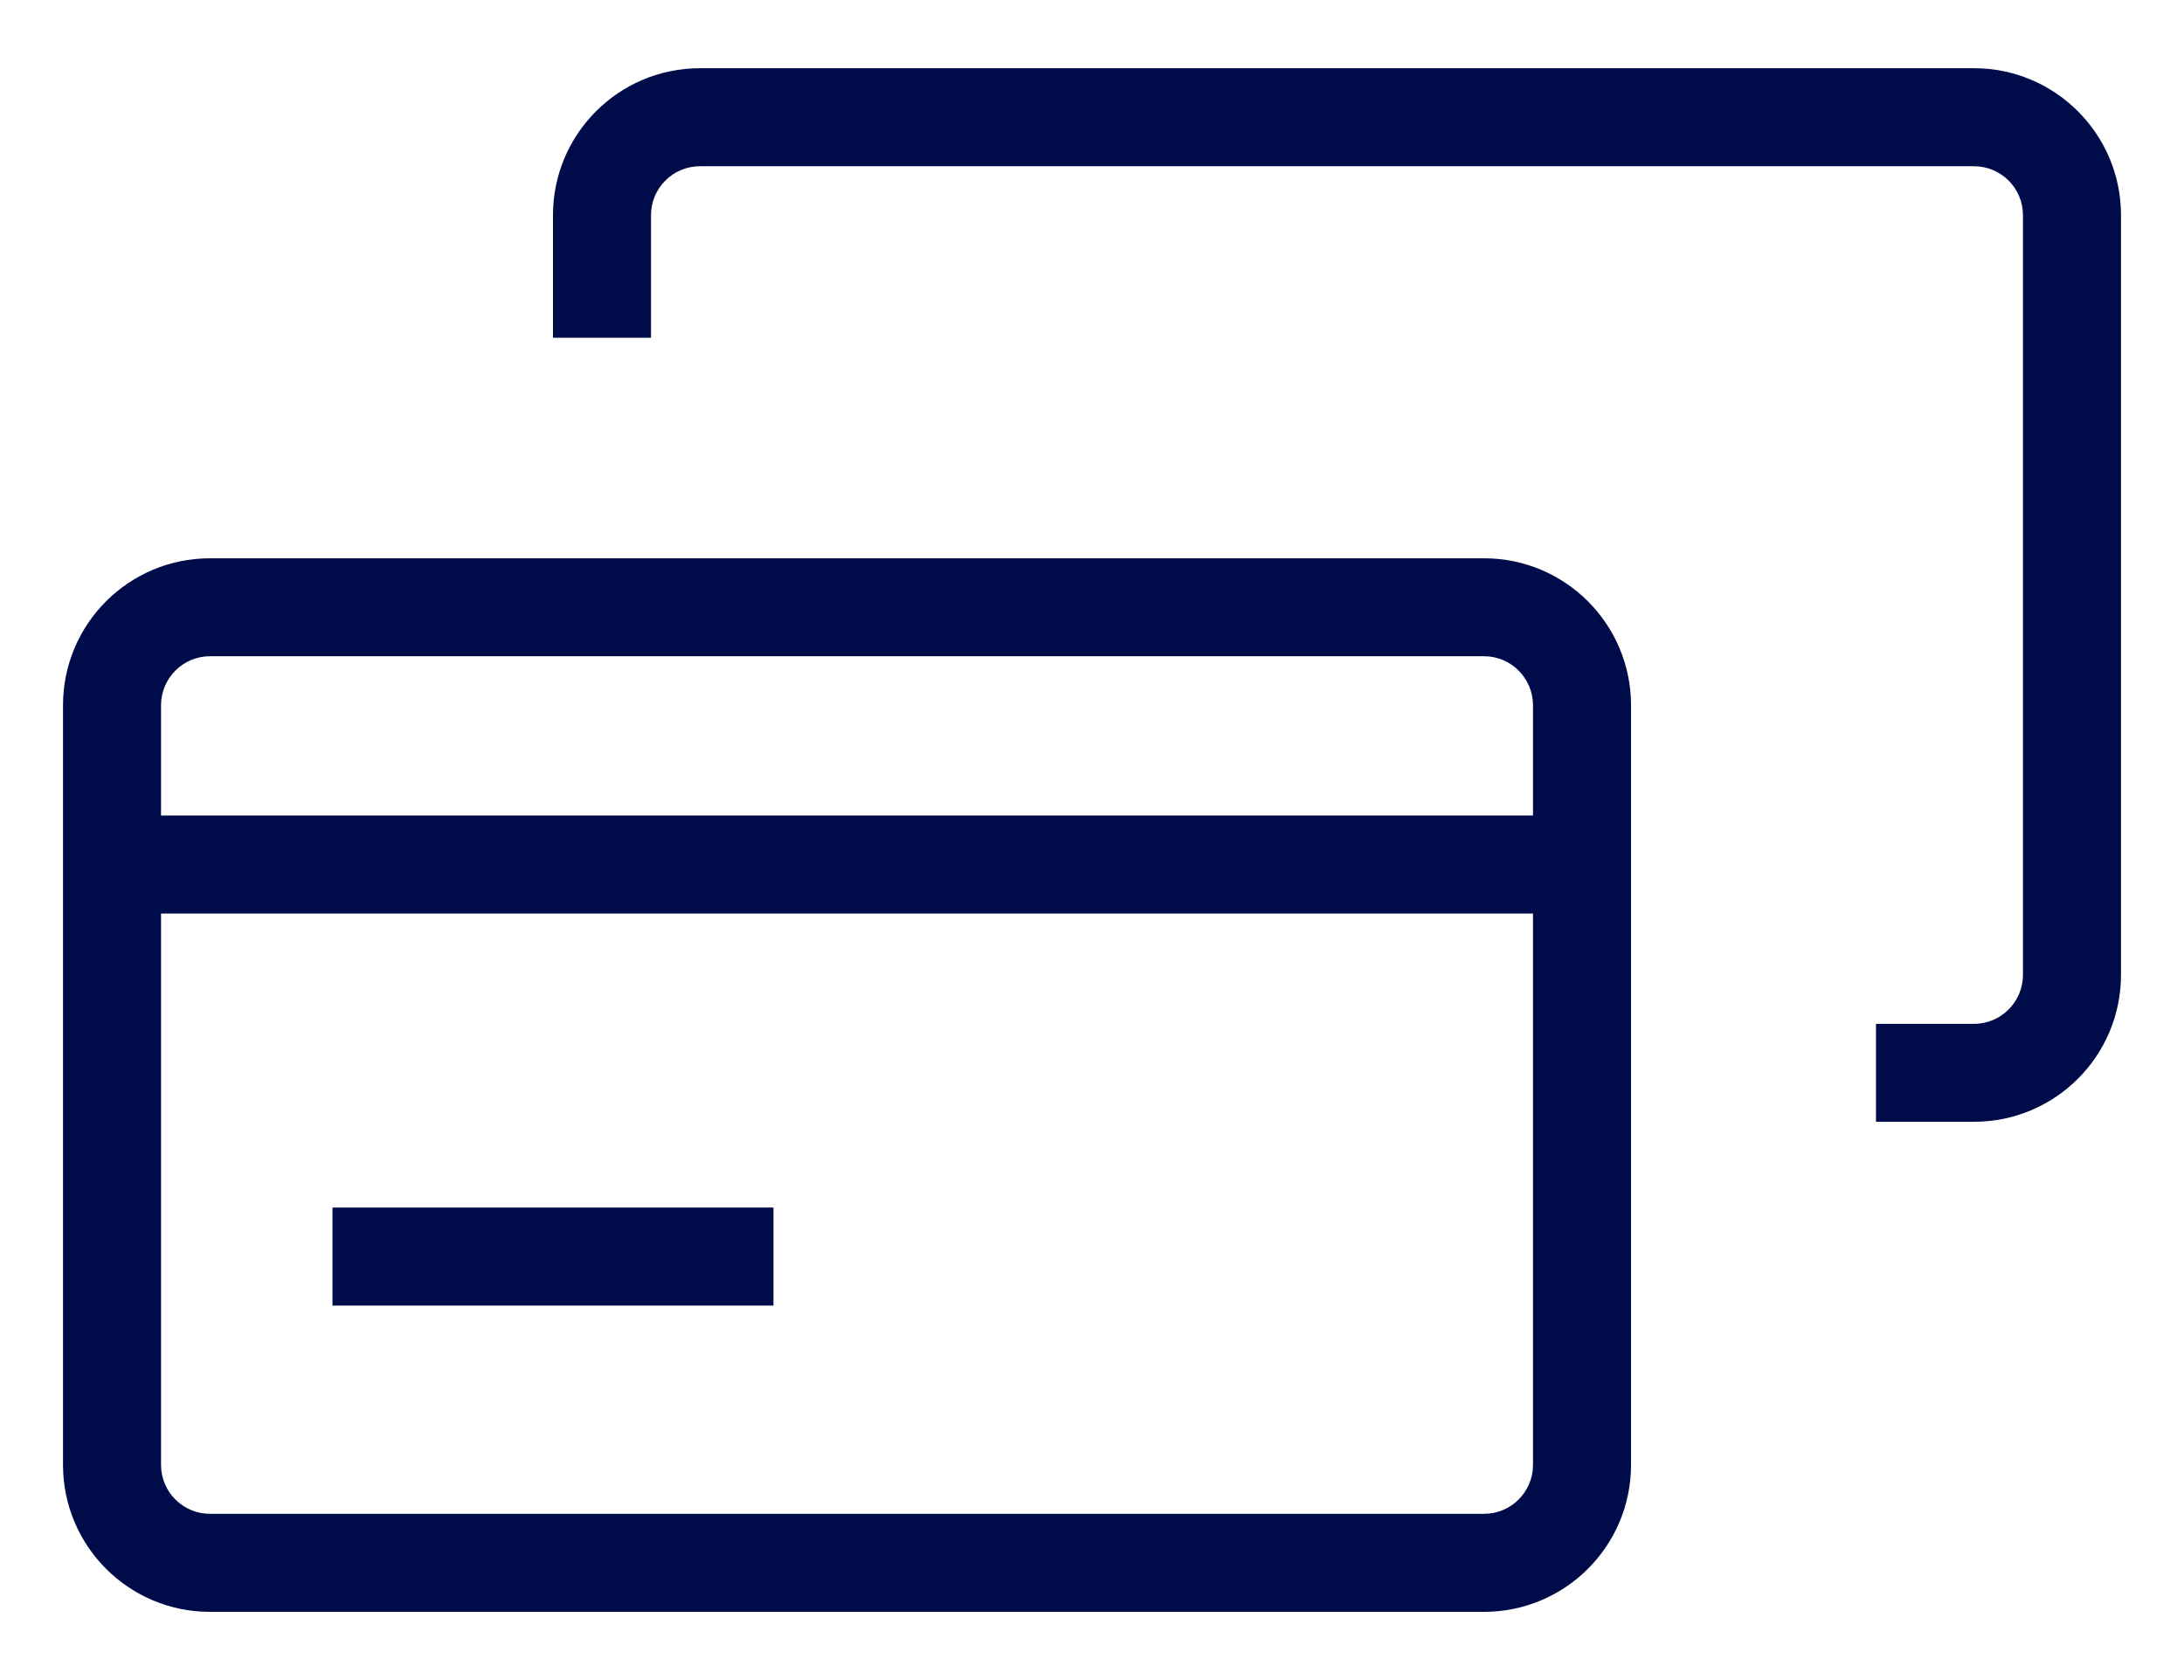
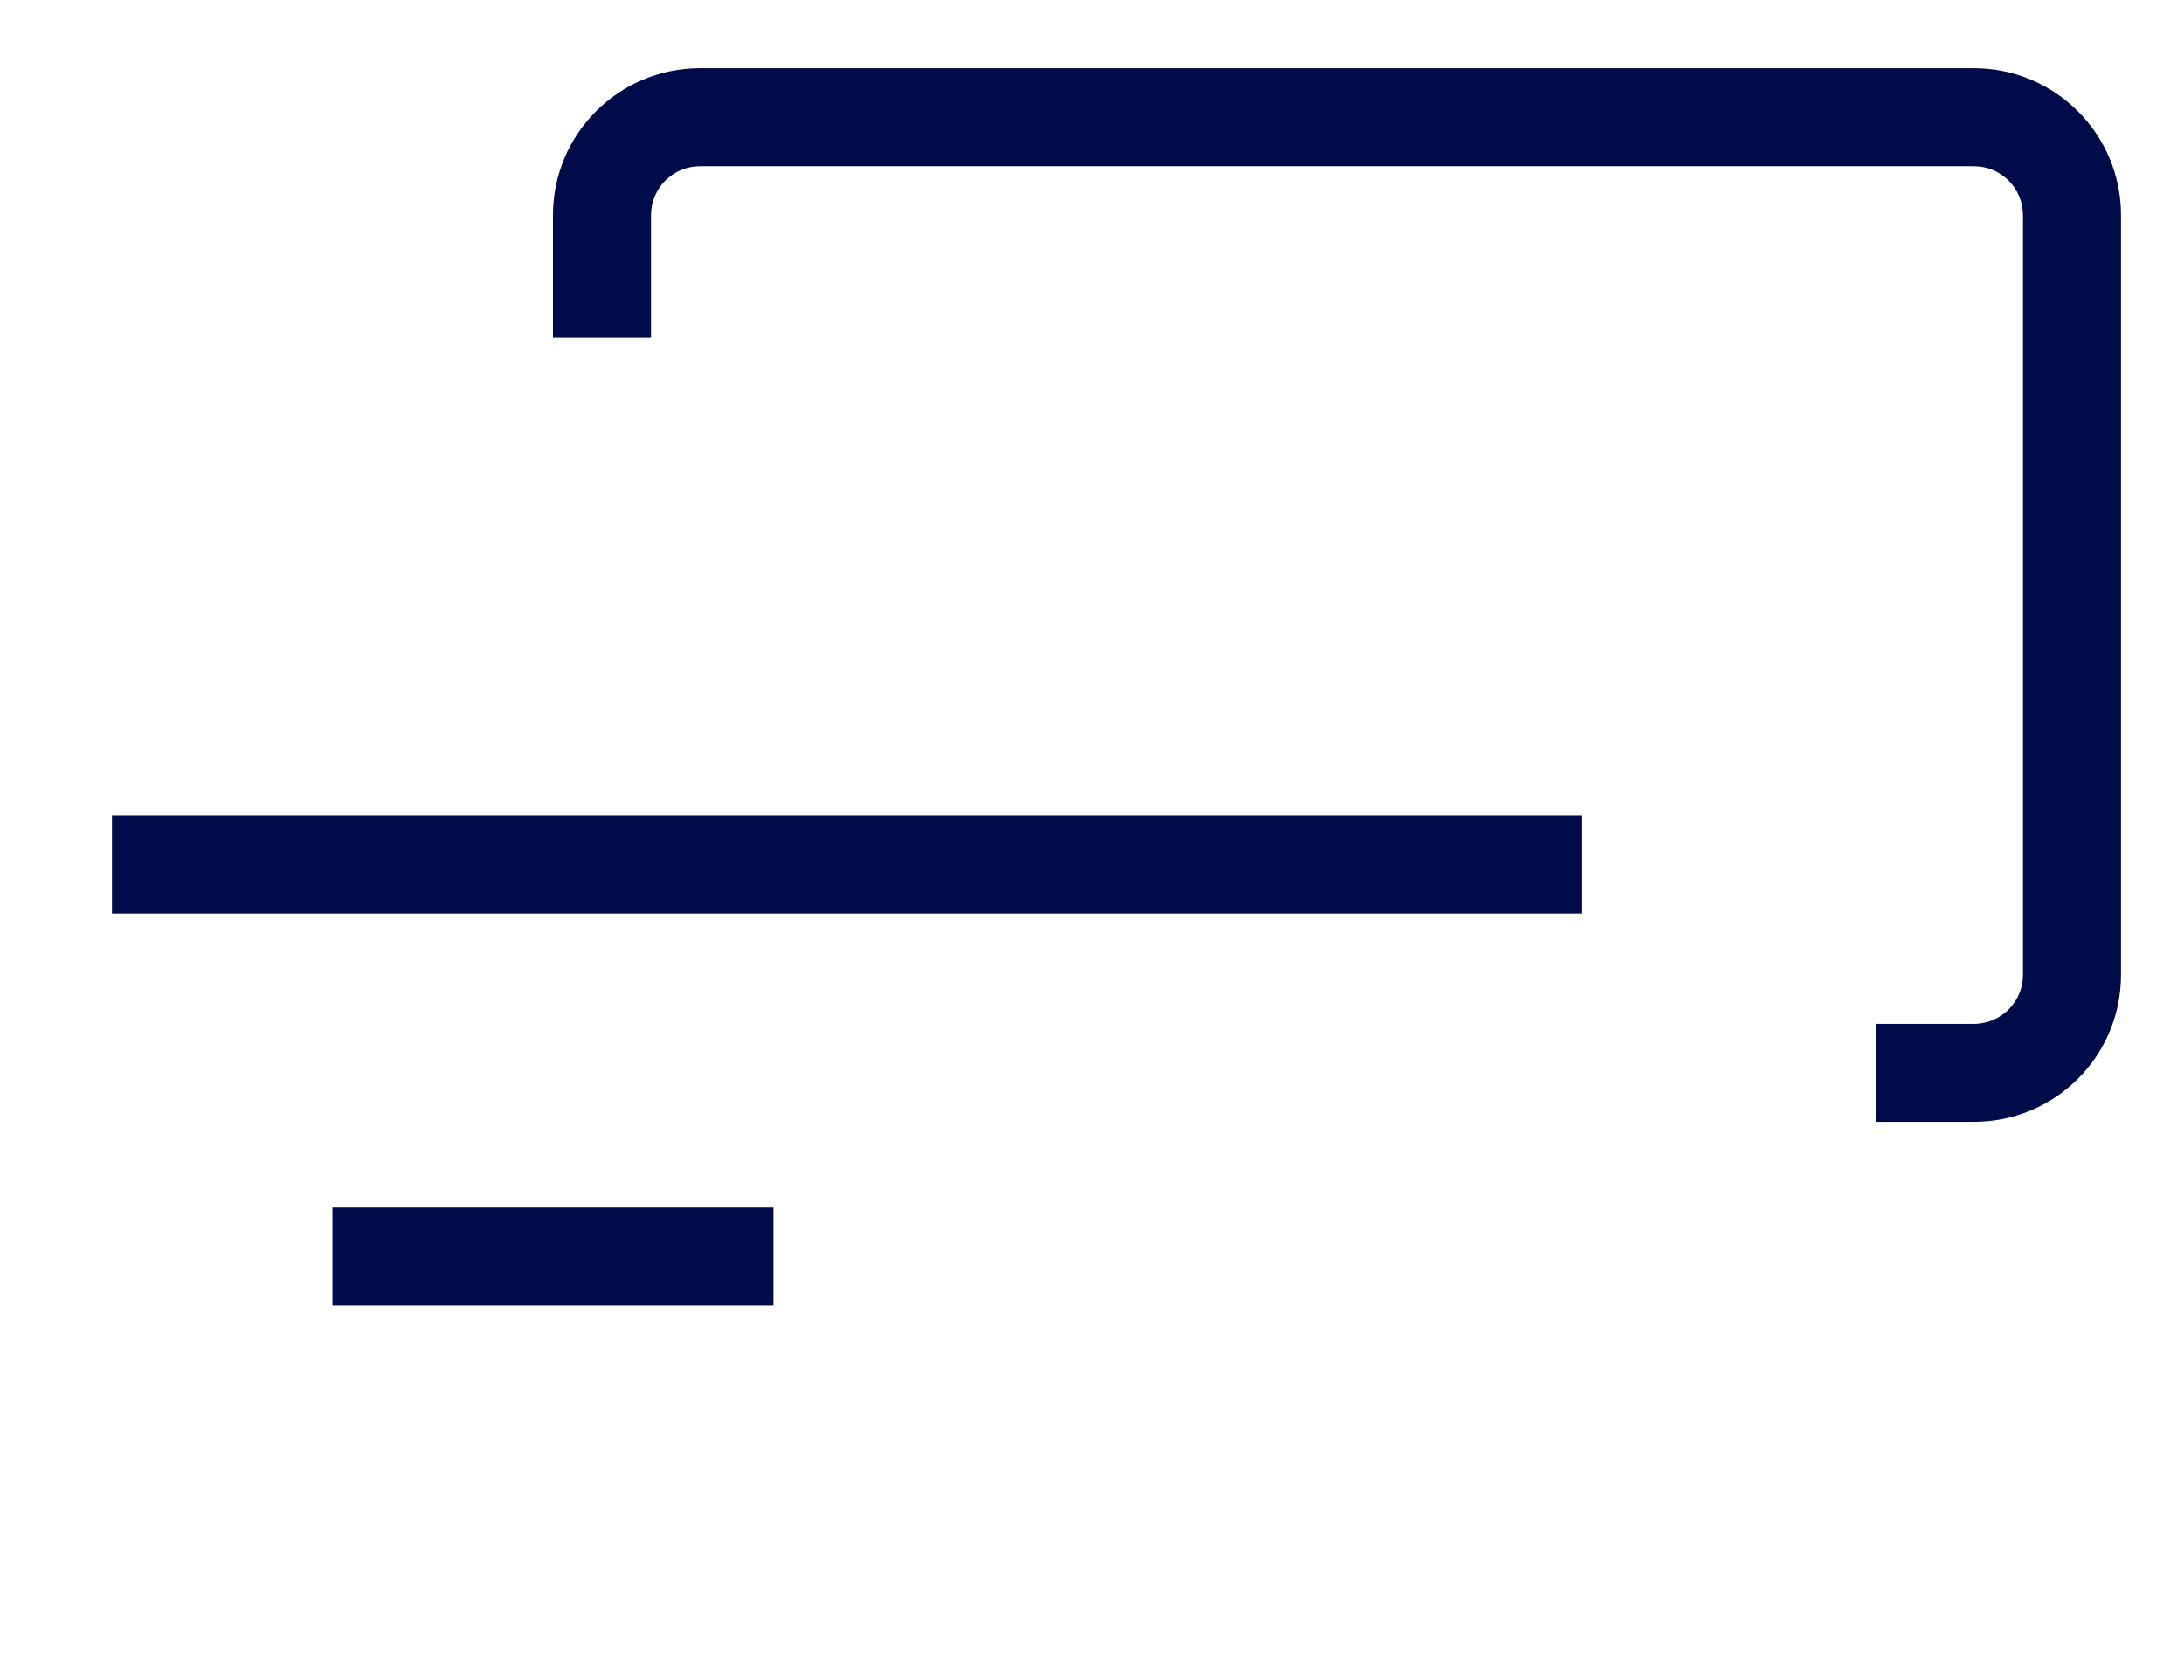
<svg xmlns="http://www.w3.org/2000/svg" width="26" height="20" viewBox="0 0 26 20" fill="none">
-   <path fill-rule="evenodd" clip-rule="evenodd" d="M0.75 8.396C0.75 7.429 1.533 6.646 2.5 6.646H17.667C18.633 6.646 19.417 7.429 19.417 8.396V17.438C19.417 18.404 18.633 19.188 17.667 19.188H2.5C1.533 19.188 0.75 18.404 0.75 17.438V8.396ZM2.5 7.812C2.178 7.812 1.917 8.074 1.917 8.396V17.438C1.917 17.76 2.178 18.021 2.5 18.021H17.667C17.989 18.021 18.25 17.76 18.25 17.438V8.396C18.25 8.074 17.989 7.812 17.667 7.812H2.5Z" fill="#000C4A" />
  <path fill-rule="evenodd" clip-rule="evenodd" d="M6.583 2.562C6.583 1.596 7.366 0.812 8.333 0.812H23.5C24.466 0.812 25.25 1.596 25.25 2.562V11.604C25.25 12.571 24.466 13.354 23.5 13.354H22.333V12.188H23.5C23.822 12.188 24.083 11.926 24.083 11.604V2.562C24.083 2.24 23.822 1.979 23.5 1.979H8.333C8.011 1.979 7.75 2.24 7.75 2.562V4.021H6.583V2.562Z" fill="#000C4A" />
  <path fill-rule="evenodd" clip-rule="evenodd" d="M18.833 10.875H1.333V9.708H18.833V10.875Z" fill="#000C4A" />
-   <path fill-rule="evenodd" clip-rule="evenodd" d="M9.208 15.542H3.958V14.375H9.208V15.542Z" fill="#000C4A" />
+   <path fill-rule="evenodd" clip-rule="evenodd" d="M9.208 15.542H3.958V14.375H9.208V15.542" fill="#000C4A" />
</svg>